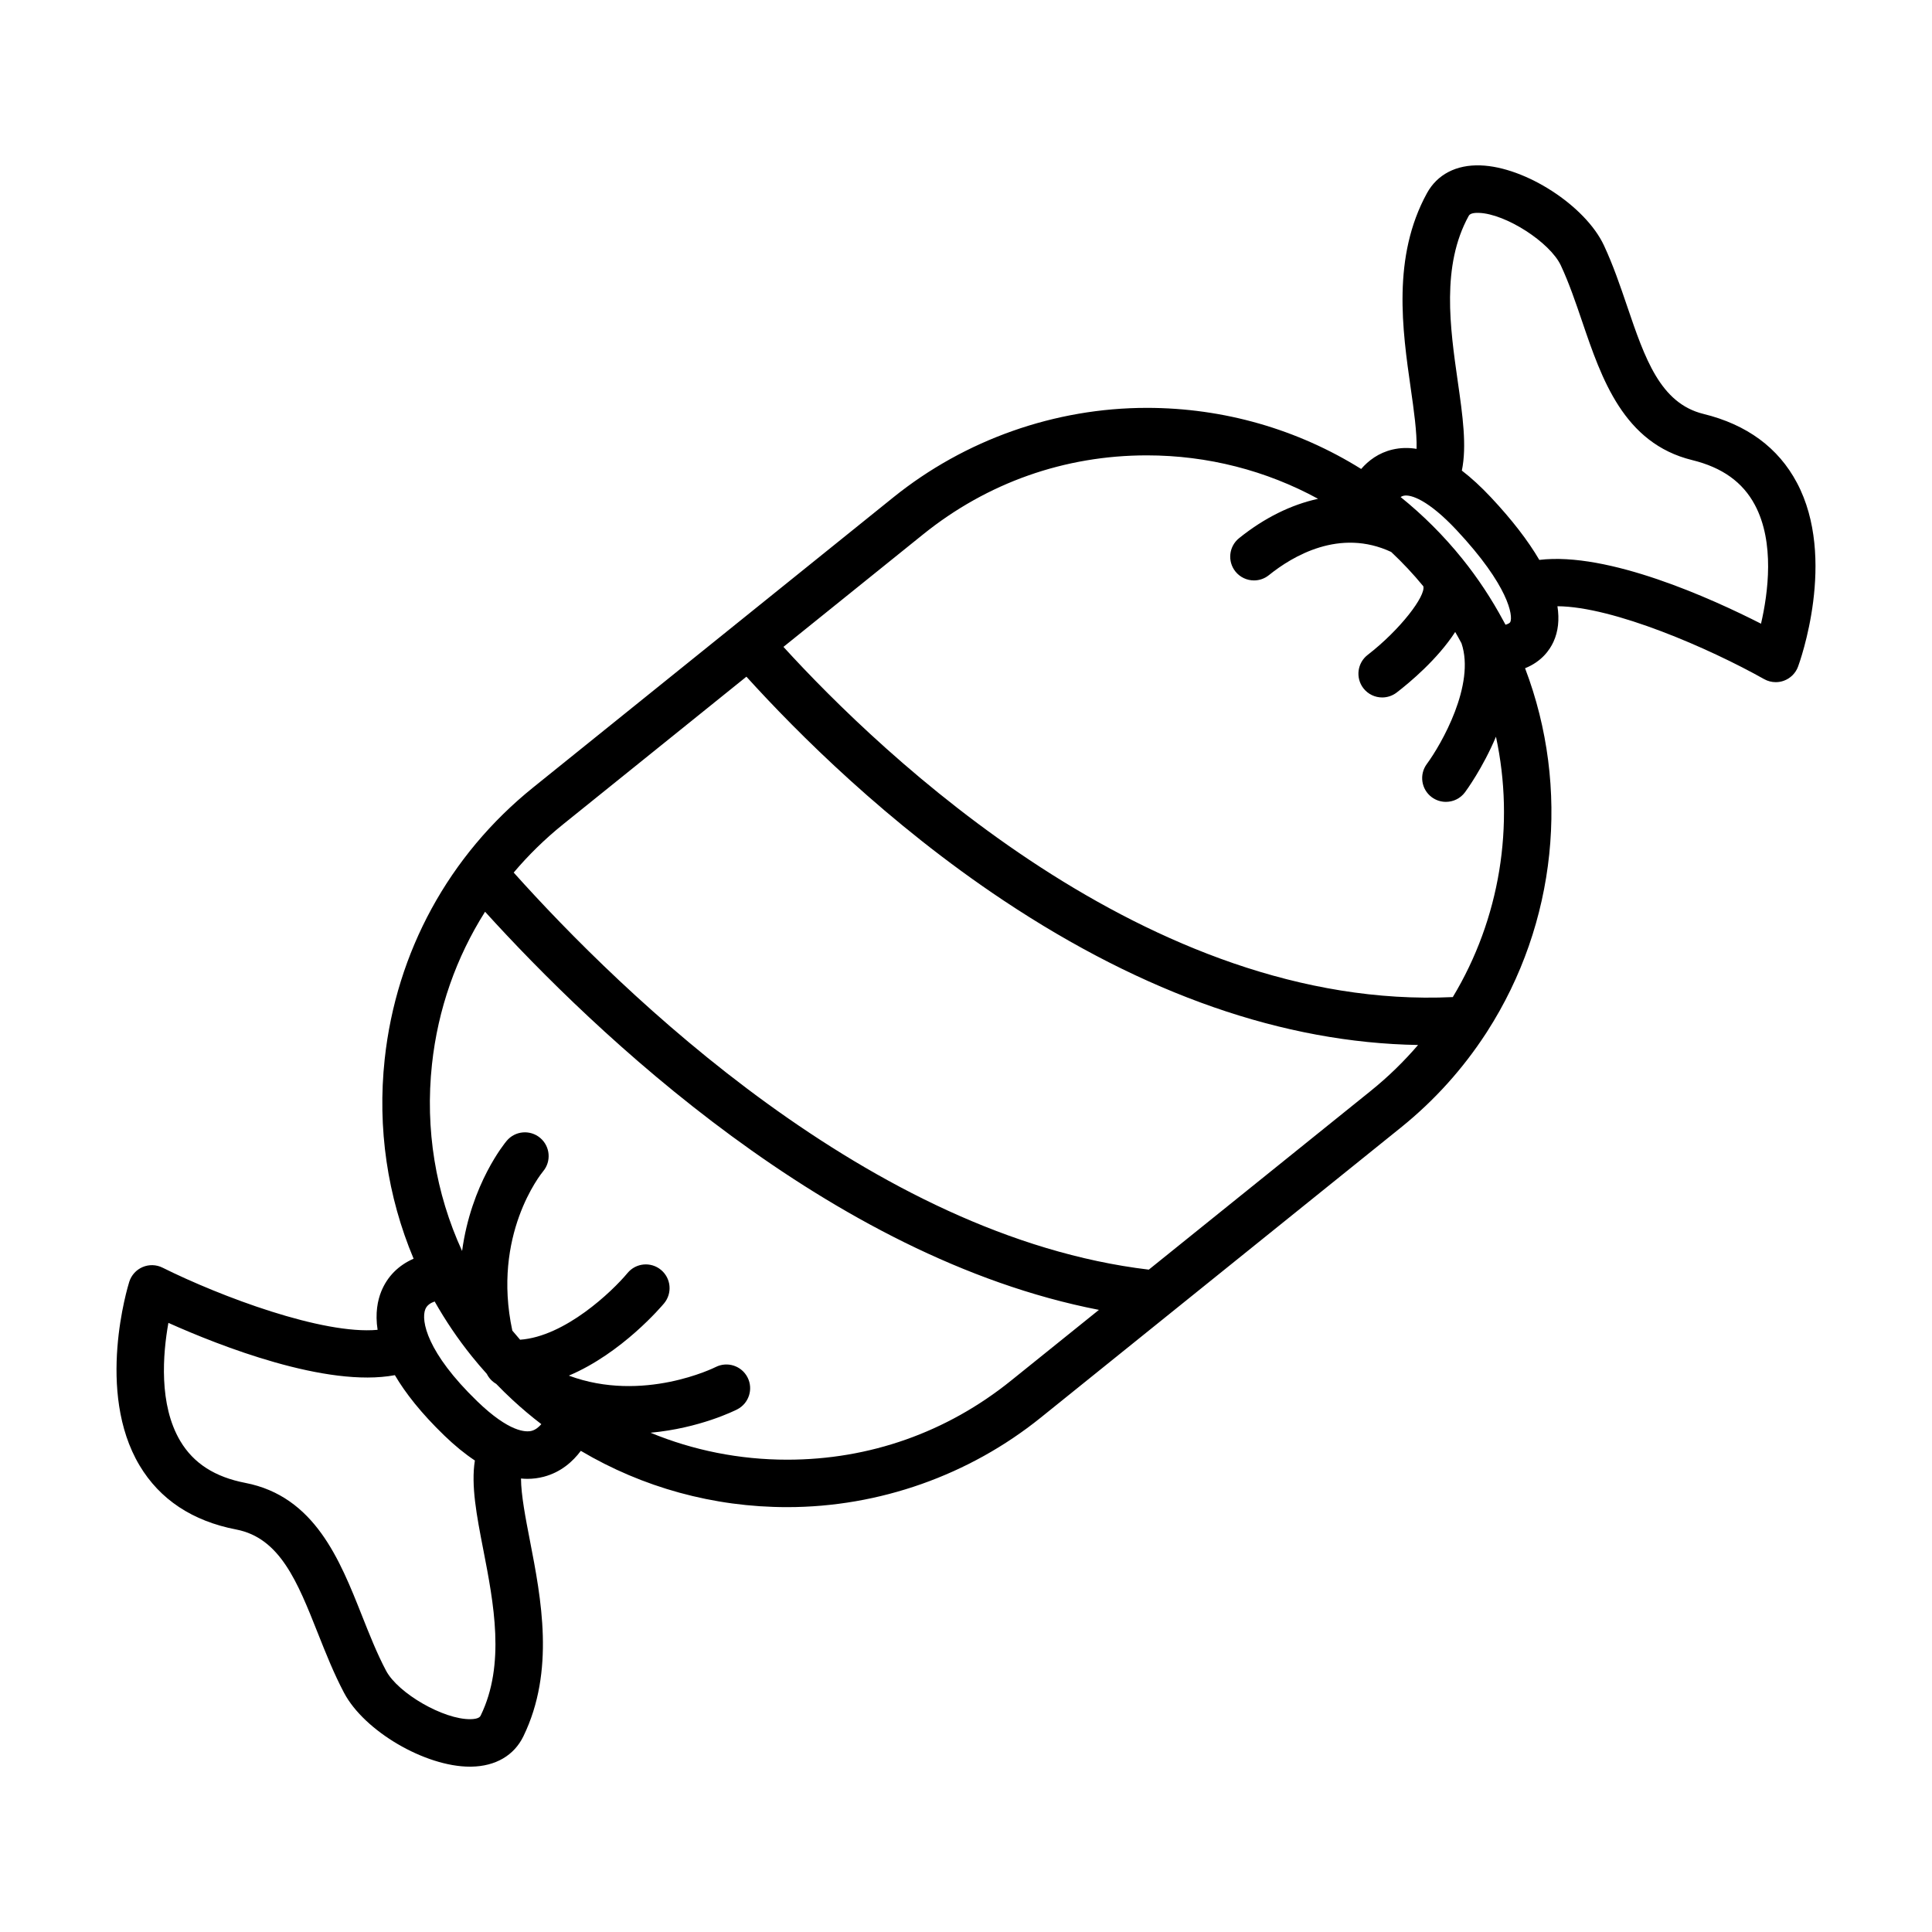
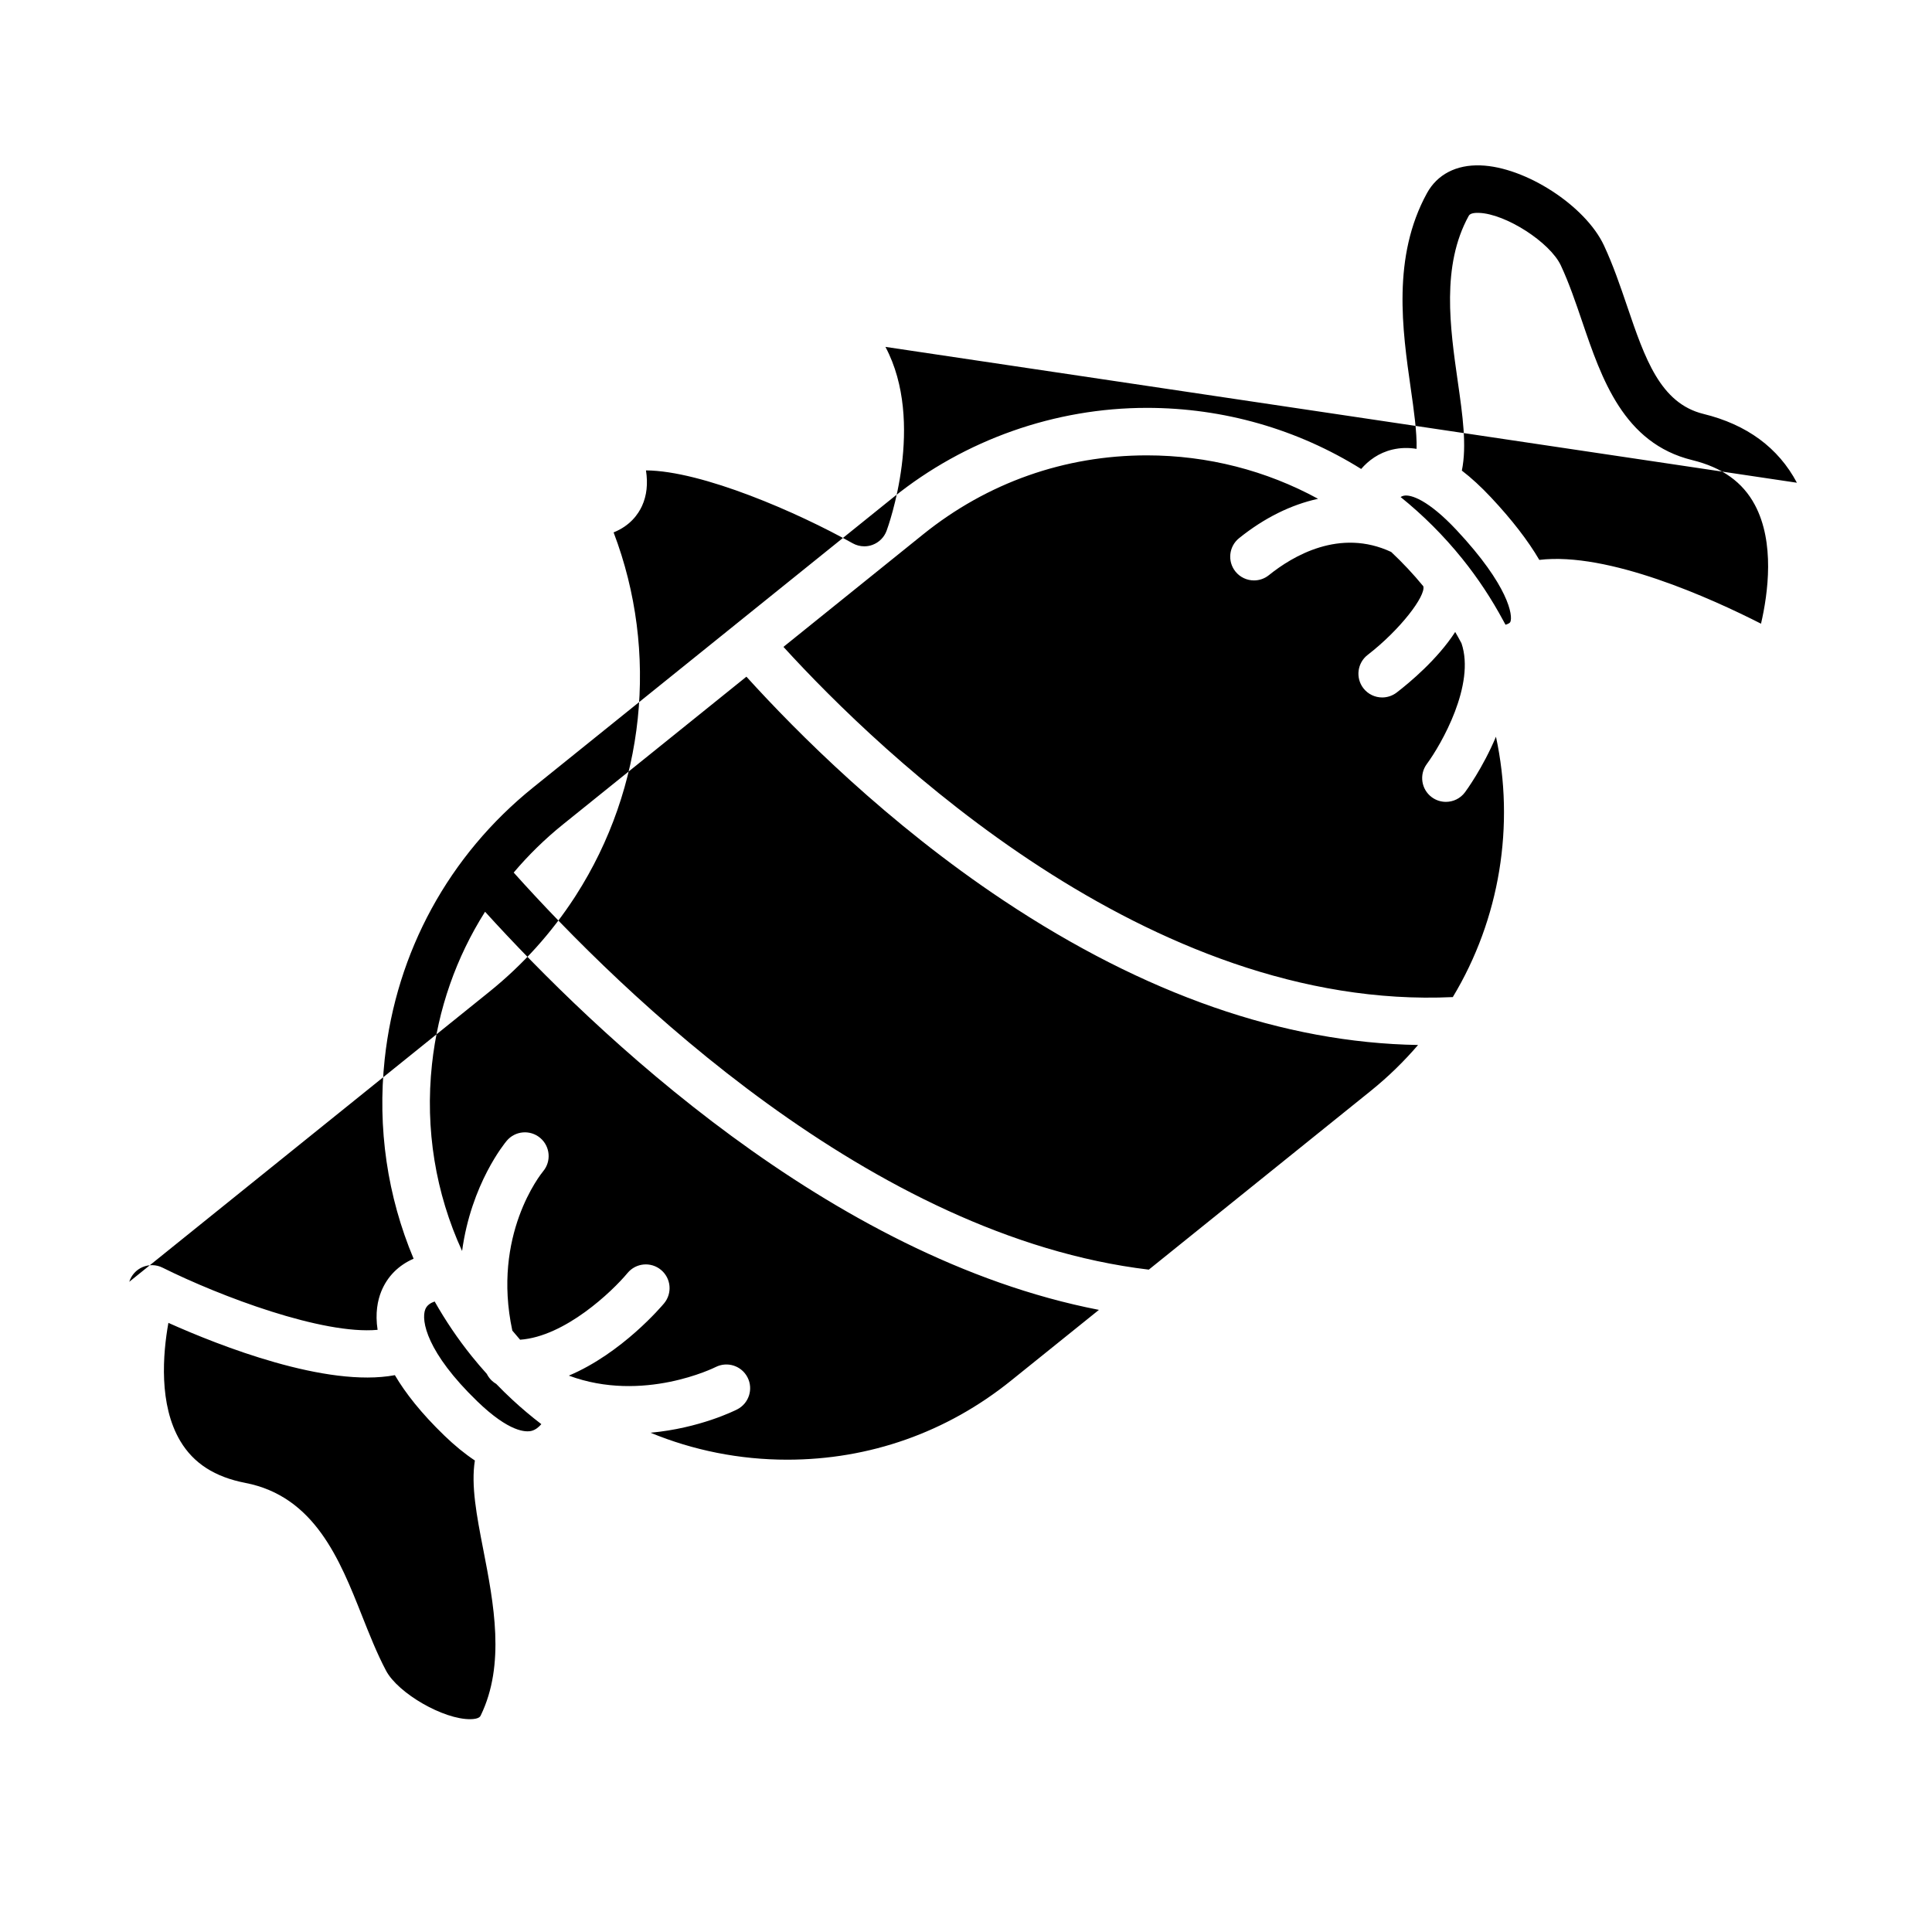
<svg xmlns="http://www.w3.org/2000/svg" fill="#000000" width="800px" height="800px" version="1.1" viewBox="144 144 512 512">
-   <path d="m620.2 271.93c-4.926-9.281-13.262-15.418-24.758-18.234-11.477-2.816-15.527-14.723-20.219-28.5-1.828-5.371-3.719-10.926-6.16-16.156-4.914-10.516-20.812-20.816-32.719-21.207-6.434-0.223-11.461 2.402-14.184 7.359-9.273 16.895-6.516 36.215-4.297 51.734 0.828 5.769 1.664 11.664 1.547 16.027-2.176-0.359-4.297-0.301-6.363 0.18-3.727 0.875-6.414 2.949-8.324 5.148-16.801-10.488-36.371-16.191-56.793-16.191-24.34 0-48.203 8.422-67.191 23.719l-95.445 76.875c-22.305 17.965-36.281 43.539-39.348 72.016-1.969 18.293 0.73 36.363 7.664 52.871-3.996 1.738-6.977 4.707-8.586 8.707-0.934 2.324-1.641 5.715-0.957 10.141-14.574 1.34-41.645-8.836-57-16.48-1.648-0.82-3.578-0.875-5.269-0.156s-2.988 2.152-3.543 3.906c-0.367 1.184-8.938 29.129 2.727 48.672 5.387 9.023 14.008 14.738 25.633 16.977 11.609 2.242 16.242 13.93 21.613 27.461 2.09 5.273 4.258 10.727 6.957 15.828 5.371 10.148 21.473 19.559 33.348 19.559 0.125 0 0.258 0 0.383-0.004 6.43-0.109 11.324-2.973 13.793-8.055 8.422-17.332 4.707-36.492 1.719-51.887-1.152-5.934-2.328-12.004-2.359-16.418 0.57 0.055 1.133 0.09 1.691 0.09 1.48 0 2.926-0.188 4.344-0.559 4.559-1.199 7.707-4.039 9.82-6.863 16.32 9.672 35.109 14.918 54.688 14.918 24.34 0 48.203-8.422 67.191-23.719l95.445-76.875c9.023-7.266 16.535-15.719 22.539-24.938 0.125-0.18 0.25-0.363 0.359-0.559 18.344-28.566 22.102-64.473 10.012-96.227 4.398-1.762 6.531-4.836 7.523-6.992 1.27-2.766 1.605-5.926 1.055-9.438 14.855 0.09 40.27 11.168 54.777 19.316 0.953 0.535 2.016 0.805 3.082 0.805 0.734 0 1.473-0.125 2.172-0.387 1.727-0.637 3.094-1.996 3.734-3.727 0.43-1.152 10.375-28.641-0.301-48.738zm-348.13 282.71c2.769 14.262 5.91 30.434-0.68 43.988-0.125 0.258-0.453 0.934-2.691 0.973-7.113 0.121-19.207-6.848-22.391-12.855-2.383-4.492-4.414-9.621-6.383-14.586-5.879-14.828-12.551-31.629-30.926-35.18-8.051-1.559-13.672-5.164-17.191-11.043-5.785-9.664-4.648-23.191-3.18-31.363 13.512 6.051 41.898 17.25 60.02 13.859 2.766 4.711 6.938 10.047 13.109 16.008 2.762 2.672 5.461 4.863 8.09 6.606-1.059 6.633 0.484 14.641 2.223 23.594zm12.797-31.445c-1.5 0.379-5.894 0.371-14.359-7.805-13.422-12.965-14.984-21.457-13.793-24.43 0.422-1.059 1.387-1.676 2.473-2.051 2.867 5.055 6.141 9.926 9.859 14.539 1.285 1.594 2.606 3.144 3.965 4.648 0.551 1.102 1.406 2.023 2.481 2.644 1.402 1.449 2.836 2.863 4.312 4.223 0.004 0.004 0.016 0.016 0.02 0.02 2.453 2.273 5.004 4.414 7.637 6.434-0.715 0.824-1.582 1.52-2.594 1.777zm127.05-13.301c-17.008 13.699-37.508 20.938-59.297 20.938-12.641 0-24.91-2.473-36.223-7.144 12.949-1.18 22.285-5.84 22.969-6.188 3.094-1.582 4.324-5.375 2.742-8.469-1.582-3.094-5.371-4.316-8.469-2.742-0.211 0.109-19.219 9.582-38.891 2.266 14.105-5.961 24.641-18.438 25.242-19.156 2.223-2.676 1.859-6.641-0.816-8.863-2.672-2.223-6.641-1.859-8.863 0.816-4.07 4.898-16.586 16.852-28.477 17.688-0.699-0.789-1.387-1.602-2.062-2.418-5.438-25.301 7.559-41.48 8.16-42.211 2.223-2.656 1.879-6.609-0.77-8.848-2.656-2.242-6.625-1.906-8.867 0.75-0.527 0.625-9.422 11.43-11.836 29.211-7.027-15.312-9.836-32.289-7.981-49.473 1.578-14.621 6.43-28.359 14.07-40.43 28.844 31.789 91.246 91.637 162.68 105.51zm95.449-76.879-58.922 47.453c-73.621-8.785-139.87-73.5-168.31-105.23 3.894-4.609 8.258-8.887 13.062-12.758l48.613-39.152c13.473 14.871 37.453 38.891 68.164 59.324 37.379 24.867 74.25 37.691 109.83 38.281-3.715 4.32-7.848 8.383-12.438 12.078zm21.645-24.777c-80.578 3.762-151.62-64.562-177.39-92.809l37.016-29.816c17.008-13.699 37.512-20.938 59.297-20.938 16.133 0 31.66 4.035 45.367 11.512-7.133 1.559-14.242 5.047-20.934 10.434-2.707 2.18-3.133 6.141-0.953 8.852 1.246 1.543 3.066 2.344 4.906 2.344 1.387 0 2.781-0.453 3.945-1.391 6.301-5.078 18.793-12.516 32.414-6.152 3.008 2.828 5.859 5.848 8.516 9.094 0.684 2.516-6.031 11.445-14.746 18.184-2.75 2.121-3.266 6.07-1.145 8.828 1.238 1.605 3.102 2.453 4.992 2.453 1.34 0 2.691-0.43 3.84-1.305 3.387-2.606 10.809-8.785 15.508-16.051 0.578 0.988 1.125 1.988 1.664 2.992 3.723 10.949-5.324 26.762-9.184 31.996-2.066 2.793-1.48 6.727 1.305 8.797 1.129 0.836 2.445 1.238 3.75 1.238 1.926 0 3.824-0.875 5.059-2.543 0.363-0.488 4.727-6.453 8.207-14.723 5.051 23.457 1.062 48.262-11.438 69.004zm13.598-99.352c-0.082-0.145-0.152-0.297-0.238-0.434-3.066-5.688-6.664-11.184-10.863-16.395-4.902-6.086-10.387-11.547-16.332-16.34 0.238-0.145 0.488-0.266 0.754-0.328 1.039-0.246 2.664 0.105 4.828 1.309 0.023 0.016 0.047 0.035 0.074 0.051 0.023 0.016 0.055 0.02 0.082 0.035 2.394 1.371 5.426 3.785 9.039 7.637 13.977 14.914 15.035 22.824 14.297 24.414-0.105 0.23-0.52 0.508-1.27 0.727-0.117-0.227-0.25-0.449-0.371-0.676zm68.078 0.398c-13.07-6.648-40.473-19.098-58.754-16.906-2.977-5.094-7.25-10.637-12.801-16.559-2.664-2.84-5.234-5.199-7.727-7.109 1.352-6.555 0.211-14.59-1.074-23.562-2.055-14.383-4.383-30.691 2.867-43.898 0.137-0.25 0.504-0.926 2.734-0.836 7.07 0.23 18.844 7.793 21.719 13.957 2.156 4.609 3.934 9.836 5.652 14.883 5.141 15.098 10.957 32.215 29.137 36.672 7.965 1.953 13.402 5.84 16.621 11.887 5.305 9.926 3.5 23.379 1.625 31.473z" />
+   <path d="m620.2 271.93c-4.926-9.281-13.262-15.418-24.758-18.234-11.477-2.816-15.527-14.723-20.219-28.5-1.828-5.371-3.719-10.926-6.16-16.156-4.914-10.516-20.812-20.816-32.719-21.207-6.434-0.223-11.461 2.402-14.184 7.359-9.273 16.895-6.516 36.215-4.297 51.734 0.828 5.769 1.664 11.664 1.547 16.027-2.176-0.359-4.297-0.301-6.363 0.18-3.727 0.875-6.414 2.949-8.324 5.148-16.801-10.488-36.371-16.191-56.793-16.191-24.34 0-48.203 8.422-67.191 23.719l-95.445 76.875c-22.305 17.965-36.281 43.539-39.348 72.016-1.969 18.293 0.73 36.363 7.664 52.871-3.996 1.738-6.977 4.707-8.586 8.707-0.934 2.324-1.641 5.715-0.957 10.141-14.574 1.34-41.645-8.836-57-16.48-1.648-0.82-3.578-0.875-5.269-0.156s-2.988 2.152-3.543 3.906l95.445-76.875c9.023-7.266 16.535-15.719 22.539-24.938 0.125-0.18 0.25-0.363 0.359-0.559 18.344-28.566 22.102-64.473 10.012-96.227 4.398-1.762 6.531-4.836 7.523-6.992 1.27-2.766 1.605-5.926 1.055-9.438 14.855 0.09 40.27 11.168 54.777 19.316 0.953 0.535 2.016 0.805 3.082 0.805 0.734 0 1.473-0.125 2.172-0.387 1.727-0.637 3.094-1.996 3.734-3.727 0.43-1.152 10.375-28.641-0.301-48.738zm-348.13 282.71c2.769 14.262 5.91 30.434-0.68 43.988-0.125 0.258-0.453 0.934-2.691 0.973-7.113 0.121-19.207-6.848-22.391-12.855-2.383-4.492-4.414-9.621-6.383-14.586-5.879-14.828-12.551-31.629-30.926-35.18-8.051-1.559-13.672-5.164-17.191-11.043-5.785-9.664-4.648-23.191-3.18-31.363 13.512 6.051 41.898 17.25 60.02 13.859 2.766 4.711 6.938 10.047 13.109 16.008 2.762 2.672 5.461 4.863 8.09 6.606-1.059 6.633 0.484 14.641 2.223 23.594zm12.797-31.445c-1.5 0.379-5.894 0.371-14.359-7.805-13.422-12.965-14.984-21.457-13.793-24.43 0.422-1.059 1.387-1.676 2.473-2.051 2.867 5.055 6.141 9.926 9.859 14.539 1.285 1.594 2.606 3.144 3.965 4.648 0.551 1.102 1.406 2.023 2.481 2.644 1.402 1.449 2.836 2.863 4.312 4.223 0.004 0.004 0.016 0.016 0.02 0.02 2.453 2.273 5.004 4.414 7.637 6.434-0.715 0.824-1.582 1.52-2.594 1.777zm127.05-13.301c-17.008 13.699-37.508 20.938-59.297 20.938-12.641 0-24.91-2.473-36.223-7.144 12.949-1.18 22.285-5.84 22.969-6.188 3.094-1.582 4.324-5.375 2.742-8.469-1.582-3.094-5.371-4.316-8.469-2.742-0.211 0.109-19.219 9.582-38.891 2.266 14.105-5.961 24.641-18.438 25.242-19.156 2.223-2.676 1.859-6.641-0.816-8.863-2.672-2.223-6.641-1.859-8.863 0.816-4.07 4.898-16.586 16.852-28.477 17.688-0.699-0.789-1.387-1.602-2.062-2.418-5.438-25.301 7.559-41.48 8.16-42.211 2.223-2.656 1.879-6.609-0.77-8.848-2.656-2.242-6.625-1.906-8.867 0.75-0.527 0.625-9.422 11.43-11.836 29.211-7.027-15.312-9.836-32.289-7.981-49.473 1.578-14.621 6.43-28.359 14.07-40.43 28.844 31.789 91.246 91.637 162.68 105.51zm95.449-76.879-58.922 47.453c-73.621-8.785-139.87-73.5-168.31-105.23 3.894-4.609 8.258-8.887 13.062-12.758l48.613-39.152c13.473 14.871 37.453 38.891 68.164 59.324 37.379 24.867 74.25 37.691 109.83 38.281-3.715 4.32-7.848 8.383-12.438 12.078zm21.645-24.777c-80.578 3.762-151.62-64.562-177.39-92.809l37.016-29.816c17.008-13.699 37.512-20.938 59.297-20.938 16.133 0 31.66 4.035 45.367 11.512-7.133 1.559-14.242 5.047-20.934 10.434-2.707 2.18-3.133 6.141-0.953 8.852 1.246 1.543 3.066 2.344 4.906 2.344 1.387 0 2.781-0.453 3.945-1.391 6.301-5.078 18.793-12.516 32.414-6.152 3.008 2.828 5.859 5.848 8.516 9.094 0.684 2.516-6.031 11.445-14.746 18.184-2.75 2.121-3.266 6.07-1.145 8.828 1.238 1.605 3.102 2.453 4.992 2.453 1.34 0 2.691-0.43 3.84-1.305 3.387-2.606 10.809-8.785 15.508-16.051 0.578 0.988 1.125 1.988 1.664 2.992 3.723 10.949-5.324 26.762-9.184 31.996-2.066 2.793-1.48 6.727 1.305 8.797 1.129 0.836 2.445 1.238 3.75 1.238 1.926 0 3.824-0.875 5.059-2.543 0.363-0.488 4.727-6.453 8.207-14.723 5.051 23.457 1.062 48.262-11.438 69.004zm13.598-99.352c-0.082-0.145-0.152-0.297-0.238-0.434-3.066-5.688-6.664-11.184-10.863-16.395-4.902-6.086-10.387-11.547-16.332-16.34 0.238-0.145 0.488-0.266 0.754-0.328 1.039-0.246 2.664 0.105 4.828 1.309 0.023 0.016 0.047 0.035 0.074 0.051 0.023 0.016 0.055 0.02 0.082 0.035 2.394 1.371 5.426 3.785 9.039 7.637 13.977 14.914 15.035 22.824 14.297 24.414-0.105 0.23-0.52 0.508-1.27 0.727-0.117-0.227-0.25-0.449-0.371-0.676zm68.078 0.398c-13.07-6.648-40.473-19.098-58.754-16.906-2.977-5.094-7.25-10.637-12.801-16.559-2.664-2.84-5.234-5.199-7.727-7.109 1.352-6.555 0.211-14.59-1.074-23.562-2.055-14.383-4.383-30.691 2.867-43.898 0.137-0.25 0.504-0.926 2.734-0.836 7.07 0.23 18.844 7.793 21.719 13.957 2.156 4.609 3.934 9.836 5.652 14.883 5.141 15.098 10.957 32.215 29.137 36.672 7.965 1.953 13.402 5.84 16.621 11.887 5.305 9.926 3.5 23.379 1.625 31.473z" />
</svg>